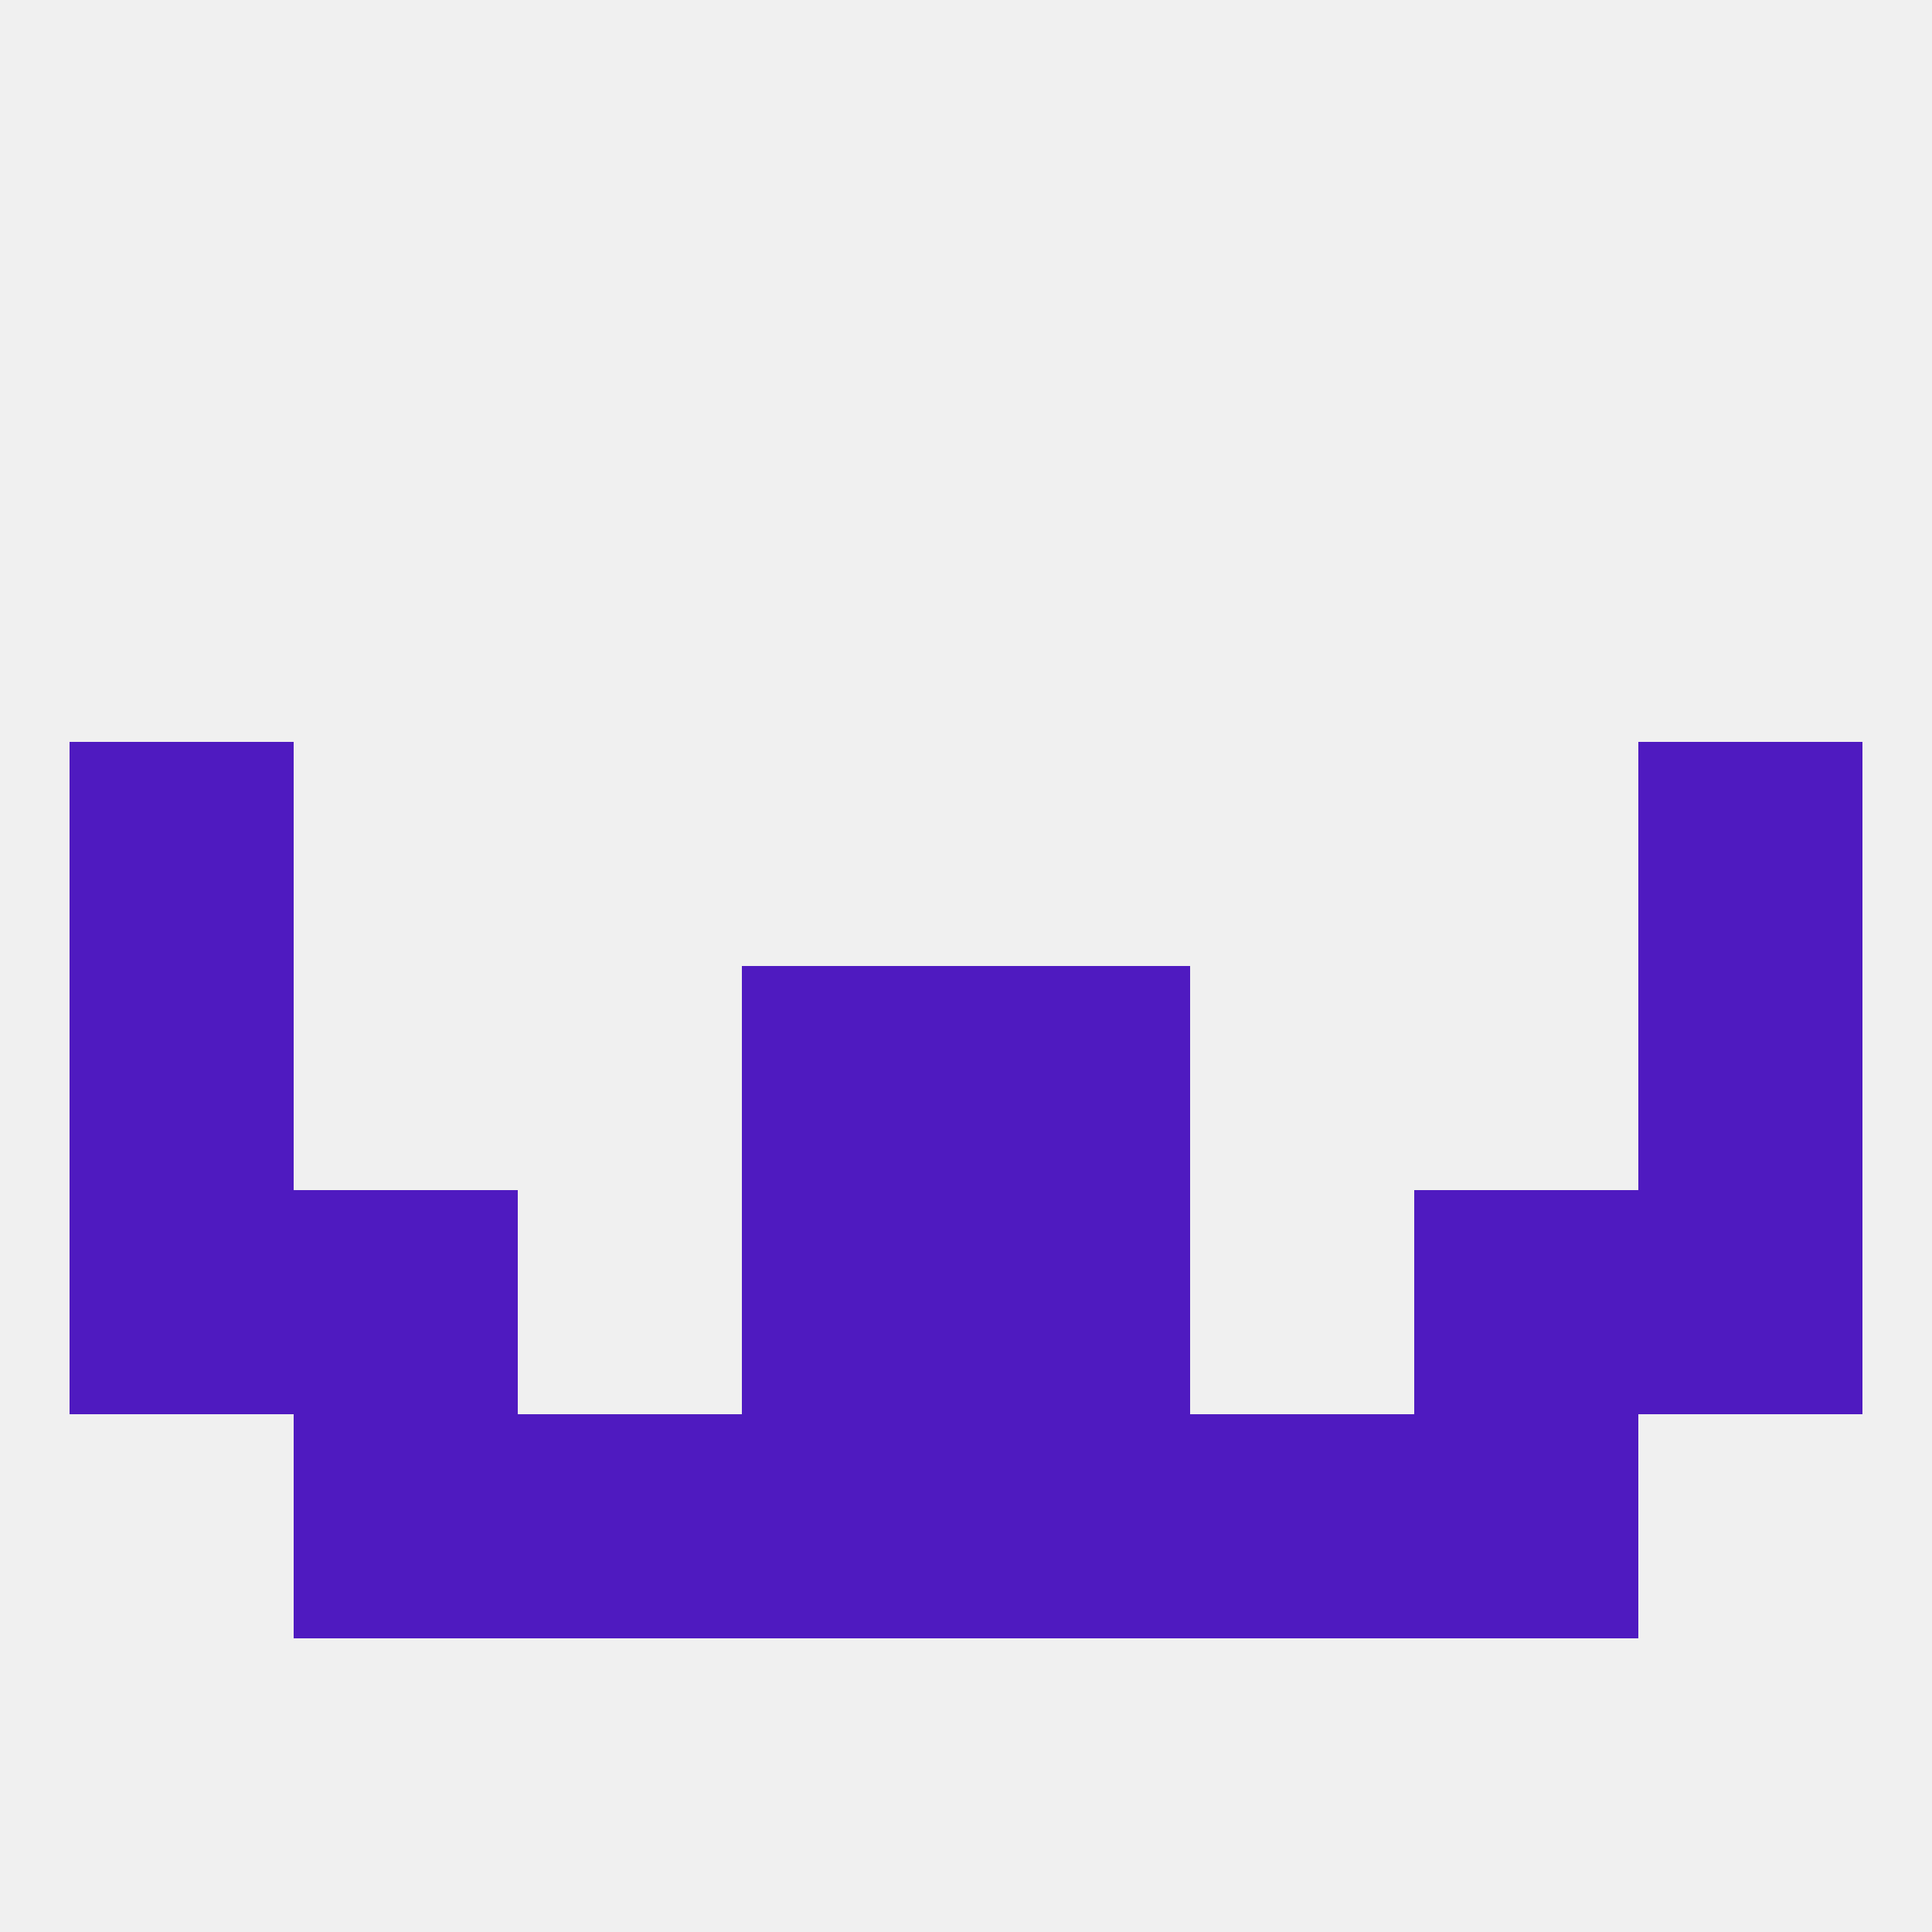
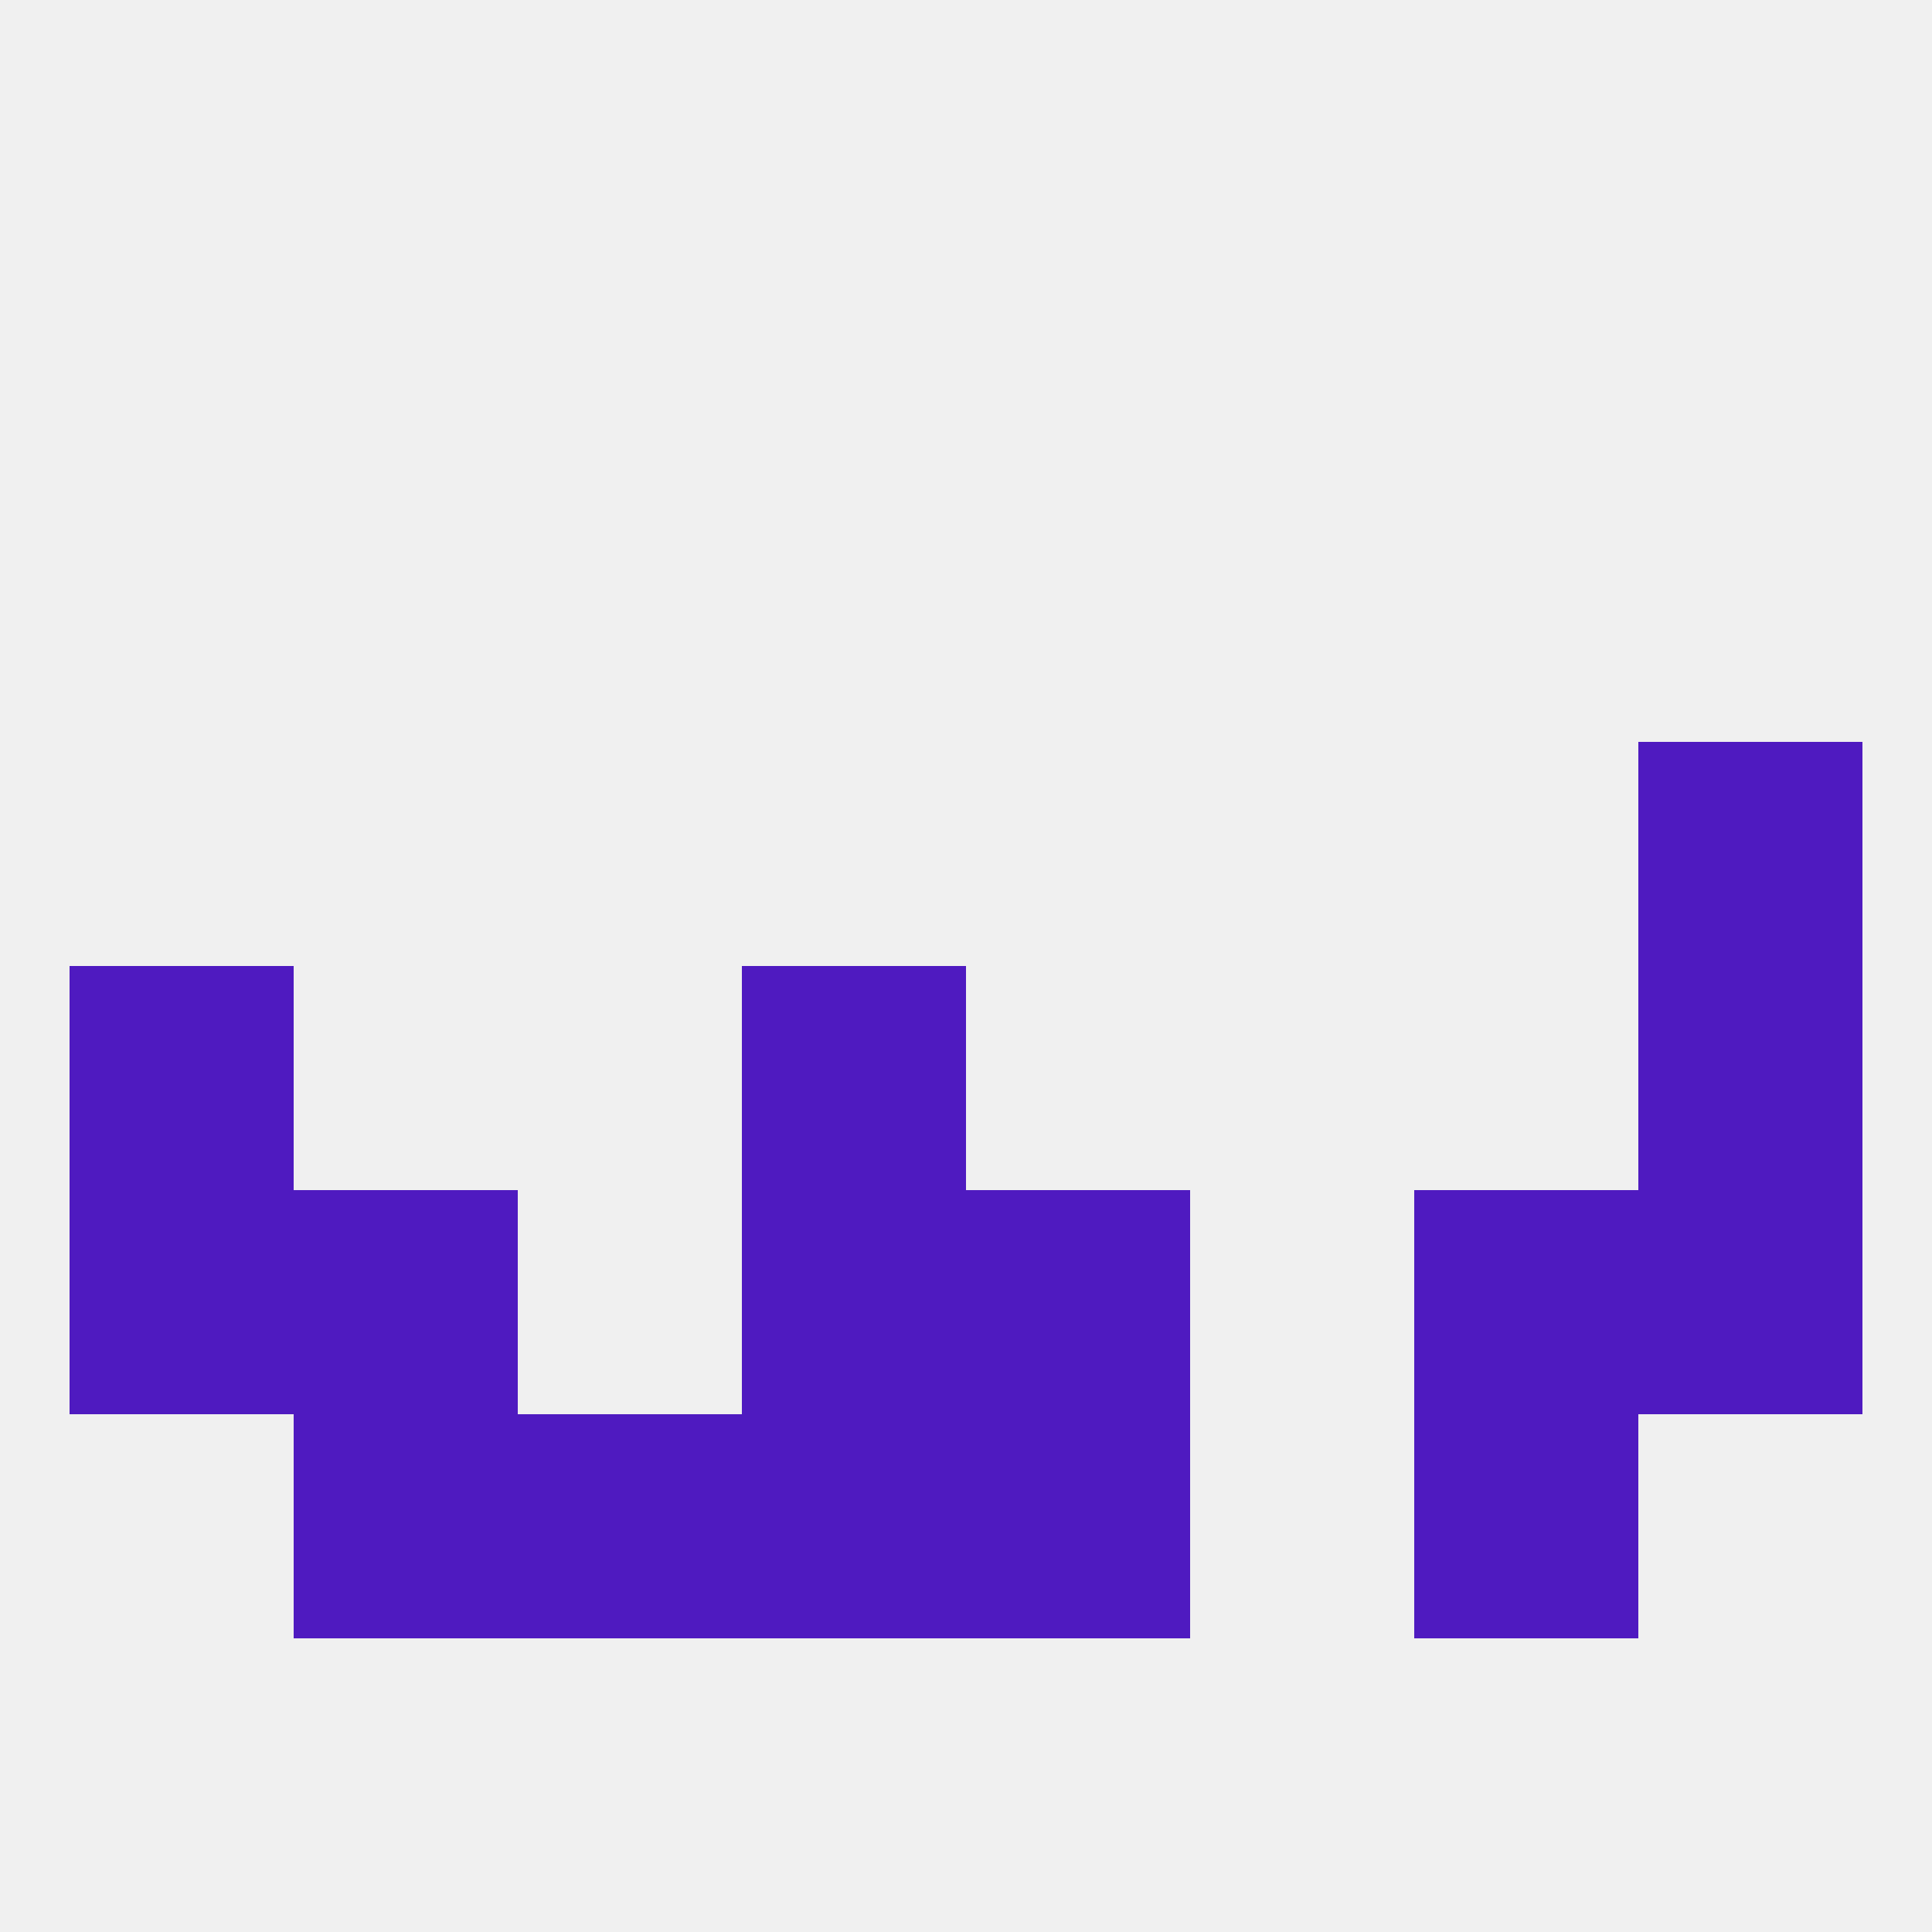
<svg xmlns="http://www.w3.org/2000/svg" version="1.1" baseprofile="full" width="250" height="250" viewBox="0 0 250 250">
  <rect width="100%" height="100%" fill="rgba(240,240,240,255)" />
  <rect x="67" y="183" width="29" height="29" fill="rgba(79,26,192,255)" />
-   <rect x="154" y="183" width="29" height="29" fill="rgba(79,26,192,255)" />
  <rect x="96" y="183" width="29" height="29" fill="rgba(79,26,192,255)" />
  <rect x="125" y="183" width="29" height="29" fill="rgba(79,26,192,255)" />
  <rect x="38" y="183" width="29" height="29" fill="rgba(79,26,192,255)" />
  <rect x="183" y="183" width="29" height="29" fill="rgba(79,26,192,255)" />
  <rect x="9" y="125" width="29" height="29" fill="rgba(79,26,192,255)" />
  <rect x="212" y="125" width="29" height="29" fill="rgba(79,26,192,255)" />
  <rect x="96" y="125" width="29" height="29" fill="rgba(79,26,192,255)" />
-   <rect x="125" y="125" width="29" height="29" fill="rgba(79,26,192,255)" />
-   <rect x="9" y="96" width="29" height="29" fill="rgba(79,26,192,255)" />
  <rect x="212" y="96" width="29" height="29" fill="rgba(79,26,192,255)" />
  <rect x="212" y="154" width="29" height="29" fill="rgba(79,26,192,255)" />
  <rect x="38" y="154" width="29" height="29" fill="rgba(79,26,192,255)" />
  <rect x="183" y="154" width="29" height="29" fill="rgba(79,26,192,255)" />
  <rect x="96" y="154" width="29" height="29" fill="rgba(79,26,192,255)" />
  <rect x="125" y="154" width="29" height="29" fill="rgba(79,26,192,255)" />
  <rect x="9" y="154" width="29" height="29" fill="rgba(79,26,192,255)" />
</svg>